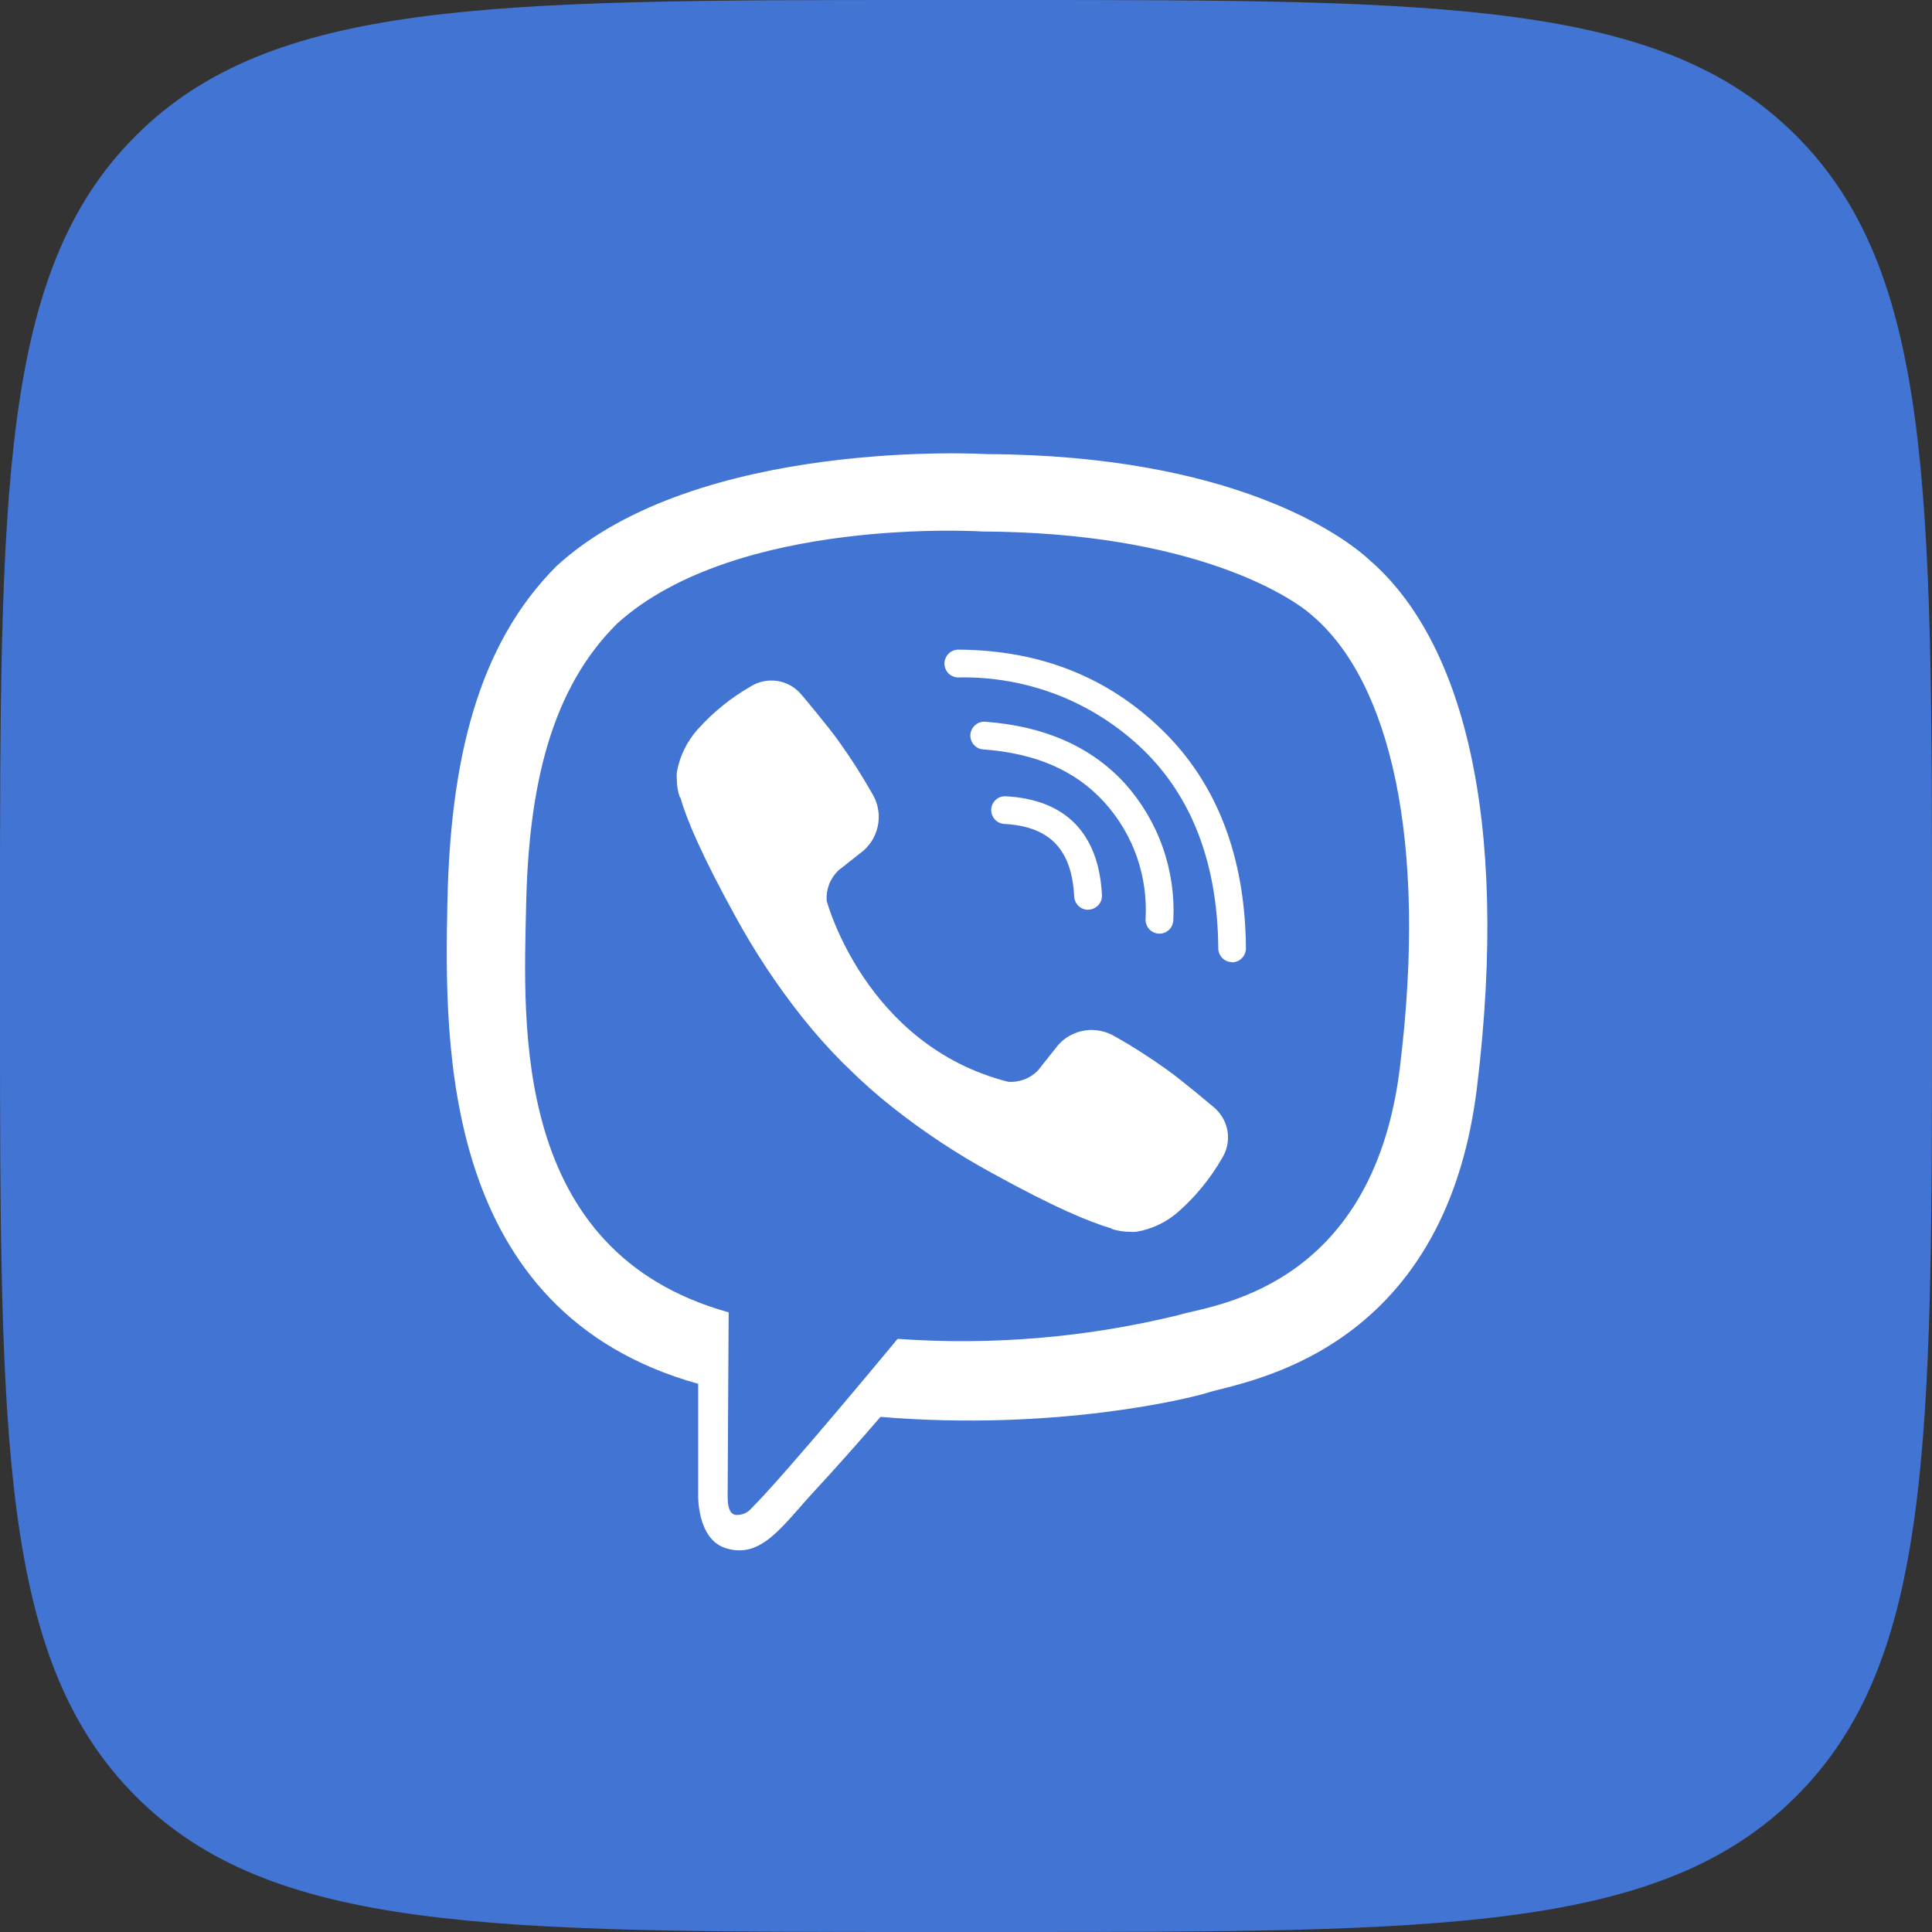
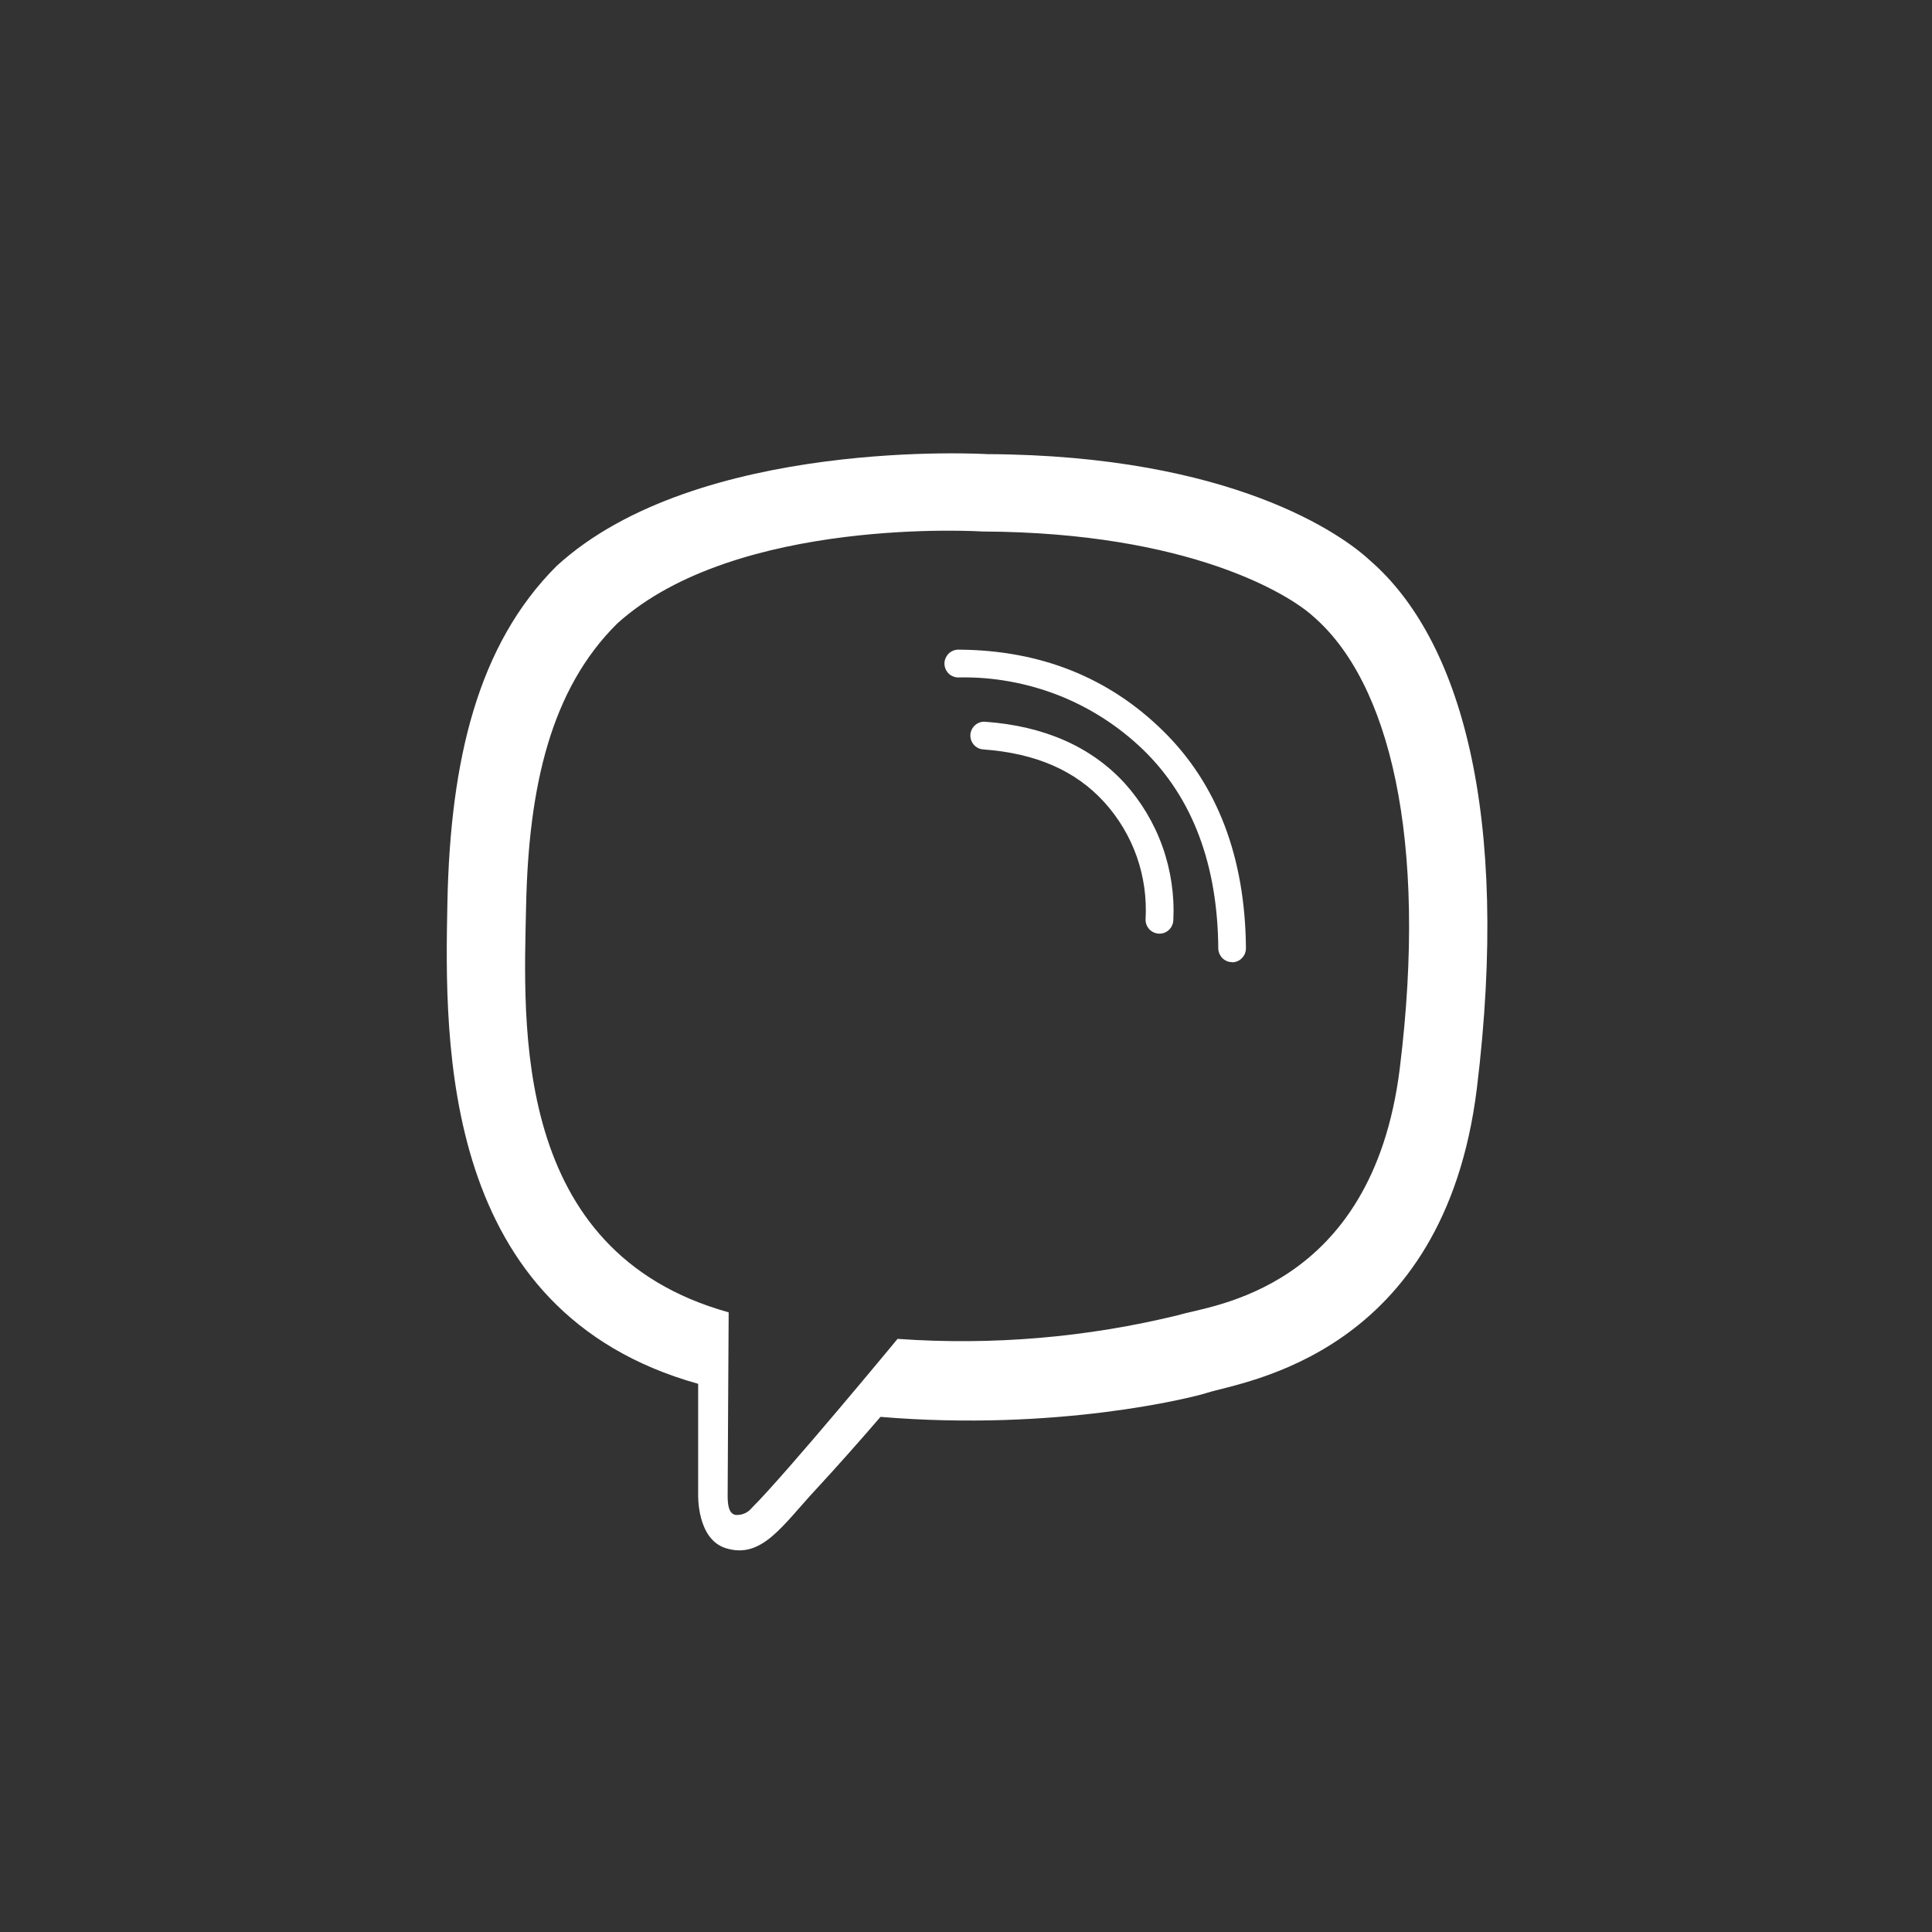
<svg xmlns="http://www.w3.org/2000/svg" width="19" height="19" viewBox="0 0 19 19" fill="none">
  <rect x="0" y="0" width="19" height="19" fill="#333333" stroke="none" />
  <g clip-path="url(#clip0_4427_1450)">
-     <path d="M0 9.12C0 4.821 0 2.669 1.335 1.335C2.671 0.002 4.821 0 9.12 0H9.88C14.179 0 16.331 -1.26417e-06 17.665 1.335C18.998 2.671 19 4.821 19 9.12V9.88C19 14.179 19 16.331 17.665 17.665C16.329 18.998 14.179 19 9.88 19H9.12C4.821 19 2.669 19 1.335 17.665C0.002 16.329 0 14.179 0 9.88V9.12Z" fill="#4274D4" />
    <path d="M13.472 5.511C13.207 5.263 12.12 4.477 9.707 4.466C9.707 4.466 6.86 4.295 5.473 5.567C4.7 6.34 4.429 7.47 4.4 8.872C4.371 10.273 4.335 12.902 6.866 13.609V14.696C6.866 14.696 6.85 15.138 7.14 15.226C7.493 15.335 7.695 15.001 8.03 14.641C8.214 14.443 8.472 14.152 8.659 13.934C10.39 14.079 11.722 13.746 11.873 13.697C12.226 13.584 14.2 13.33 14.524 10.704C14.855 7.995 14.362 6.282 13.472 5.511ZM13.766 10.507C13.494 12.7 11.889 12.838 11.594 12.932C10.689 13.154 9.756 13.233 8.827 13.167C8.827 13.167 7.732 14.493 7.39 14.833C7.371 14.856 7.346 14.874 7.319 14.885C7.291 14.896 7.261 14.901 7.231 14.898C7.172 14.884 7.156 14.814 7.156 14.712C7.156 14.566 7.166 12.906 7.166 12.906C5.025 12.311 5.149 10.078 5.174 8.905C5.199 7.733 5.418 6.776 6.071 6.131C7.245 5.071 9.663 5.227 9.663 5.227C11.704 5.236 12.682 5.851 12.909 6.057C13.662 6.701 14.046 8.245 13.766 10.506V10.507Z" fill="white" />
-     <path d="M10.7 8.947C10.665 8.947 10.631 8.933 10.606 8.909C10.581 8.885 10.566 8.852 10.564 8.817C10.541 8.353 10.323 8.127 9.877 8.103C9.841 8.101 9.807 8.085 9.783 8.058C9.759 8.031 9.746 7.996 9.748 7.96C9.75 7.924 9.766 7.89 9.793 7.865C9.82 7.841 9.855 7.829 9.891 7.831C10.48 7.862 10.807 8.197 10.837 8.803C10.839 8.839 10.826 8.874 10.802 8.901C10.777 8.928 10.743 8.944 10.707 8.946L10.7 8.947Z" fill="white" />
    <path d="M11.4 9.182C11.364 9.181 11.329 9.166 11.304 9.14C11.279 9.113 11.265 9.078 11.266 9.042C11.278 8.832 11.249 8.622 11.179 8.423C11.109 8.225 11 8.043 10.858 7.887C10.575 7.577 10.186 7.408 9.67 7.37C9.634 7.368 9.6 7.351 9.576 7.323C9.553 7.296 9.541 7.261 9.543 7.224C9.546 7.188 9.563 7.155 9.59 7.131C9.617 7.107 9.653 7.095 9.689 7.098C10.271 7.14 10.731 7.344 11.06 7.702C11.224 7.884 11.351 8.097 11.433 8.328C11.515 8.559 11.551 8.804 11.539 9.048C11.538 9.066 11.535 9.084 11.527 9.1C11.52 9.117 11.51 9.131 11.497 9.144C11.484 9.156 11.469 9.166 11.452 9.173C11.436 9.179 11.418 9.182 11.4 9.182Z" fill="white" />
    <path d="M12.117 9.462C12.1 9.462 12.082 9.459 12.066 9.452C12.049 9.445 12.034 9.435 12.021 9.423C12.009 9.41 11.999 9.395 11.992 9.379C11.985 9.362 11.981 9.345 11.981 9.327C11.975 8.503 11.728 7.847 11.247 7.378C11.007 7.145 10.724 6.962 10.413 6.839C10.102 6.717 9.77 6.656 9.436 6.662C9.417 6.664 9.398 6.661 9.381 6.655C9.363 6.649 9.346 6.639 9.332 6.627C9.319 6.614 9.307 6.598 9.3 6.581C9.292 6.563 9.288 6.545 9.288 6.526C9.288 6.507 9.292 6.488 9.3 6.471C9.307 6.454 9.319 6.438 9.332 6.425C9.346 6.412 9.363 6.403 9.381 6.396C9.398 6.39 9.417 6.388 9.436 6.389C10.232 6.395 10.902 6.662 11.435 7.185C11.969 7.707 12.246 8.427 12.253 9.326C12.253 9.344 12.249 9.362 12.243 9.378C12.236 9.395 12.226 9.41 12.213 9.423C12.201 9.436 12.186 9.446 12.169 9.453C12.152 9.46 12.135 9.464 12.117 9.464L12.117 9.462Z" fill="white" />
-     <path d="M9.912 10.638C9.966 10.643 10.021 10.635 10.072 10.616C10.123 10.597 10.169 10.567 10.207 10.528L10.409 10.274C10.478 10.197 10.572 10.148 10.675 10.133C10.777 10.119 10.882 10.142 10.97 10.196C11.146 10.294 11.309 10.401 11.47 10.515C11.631 10.629 11.935 10.888 11.936 10.888C12.008 10.948 12.057 11.032 12.072 11.125C12.087 11.218 12.067 11.313 12.017 11.392C11.906 11.585 11.764 11.76 11.598 11.908C11.479 12.017 11.331 12.088 11.172 12.114C11.152 12.116 11.131 12.116 11.11 12.114C11.05 12.114 10.991 12.104 10.933 12.086L10.929 12.08C10.714 12.019 10.355 11.867 9.759 11.538C9.413 11.35 9.084 11.132 8.775 10.888C8.621 10.766 8.473 10.635 8.334 10.496L8.318 10.481L8.303 10.466L8.288 10.452C8.283 10.447 8.279 10.441 8.273 10.437C8.135 10.297 8.004 10.149 7.882 9.995C7.638 9.686 7.421 9.358 7.232 9.012C6.903 8.415 6.751 8.057 6.691 7.842L6.684 7.837C6.665 7.78 6.656 7.72 6.656 7.66C6.654 7.639 6.654 7.618 6.656 7.597C6.683 7.439 6.755 7.291 6.863 7.171C7.012 7.005 7.186 6.864 7.379 6.753C7.458 6.702 7.553 6.683 7.646 6.697C7.739 6.712 7.823 6.76 7.883 6.833C7.883 6.833 8.148 7.146 8.255 7.299C8.37 7.46 8.477 7.627 8.575 7.8C8.63 7.888 8.652 7.992 8.638 8.094C8.623 8.197 8.574 8.291 8.497 8.361L8.243 8.562C8.204 8.601 8.173 8.647 8.153 8.699C8.134 8.75 8.126 8.805 8.13 8.86C8.13 8.86 8.509 10.28 9.912 10.638Z" fill="white" />
  </g>
  <defs>
    <clipPath id="clip0_4427_1450">
      <rect width="19" height="19" fill="white" />
    </clipPath>
  </defs>
</svg>